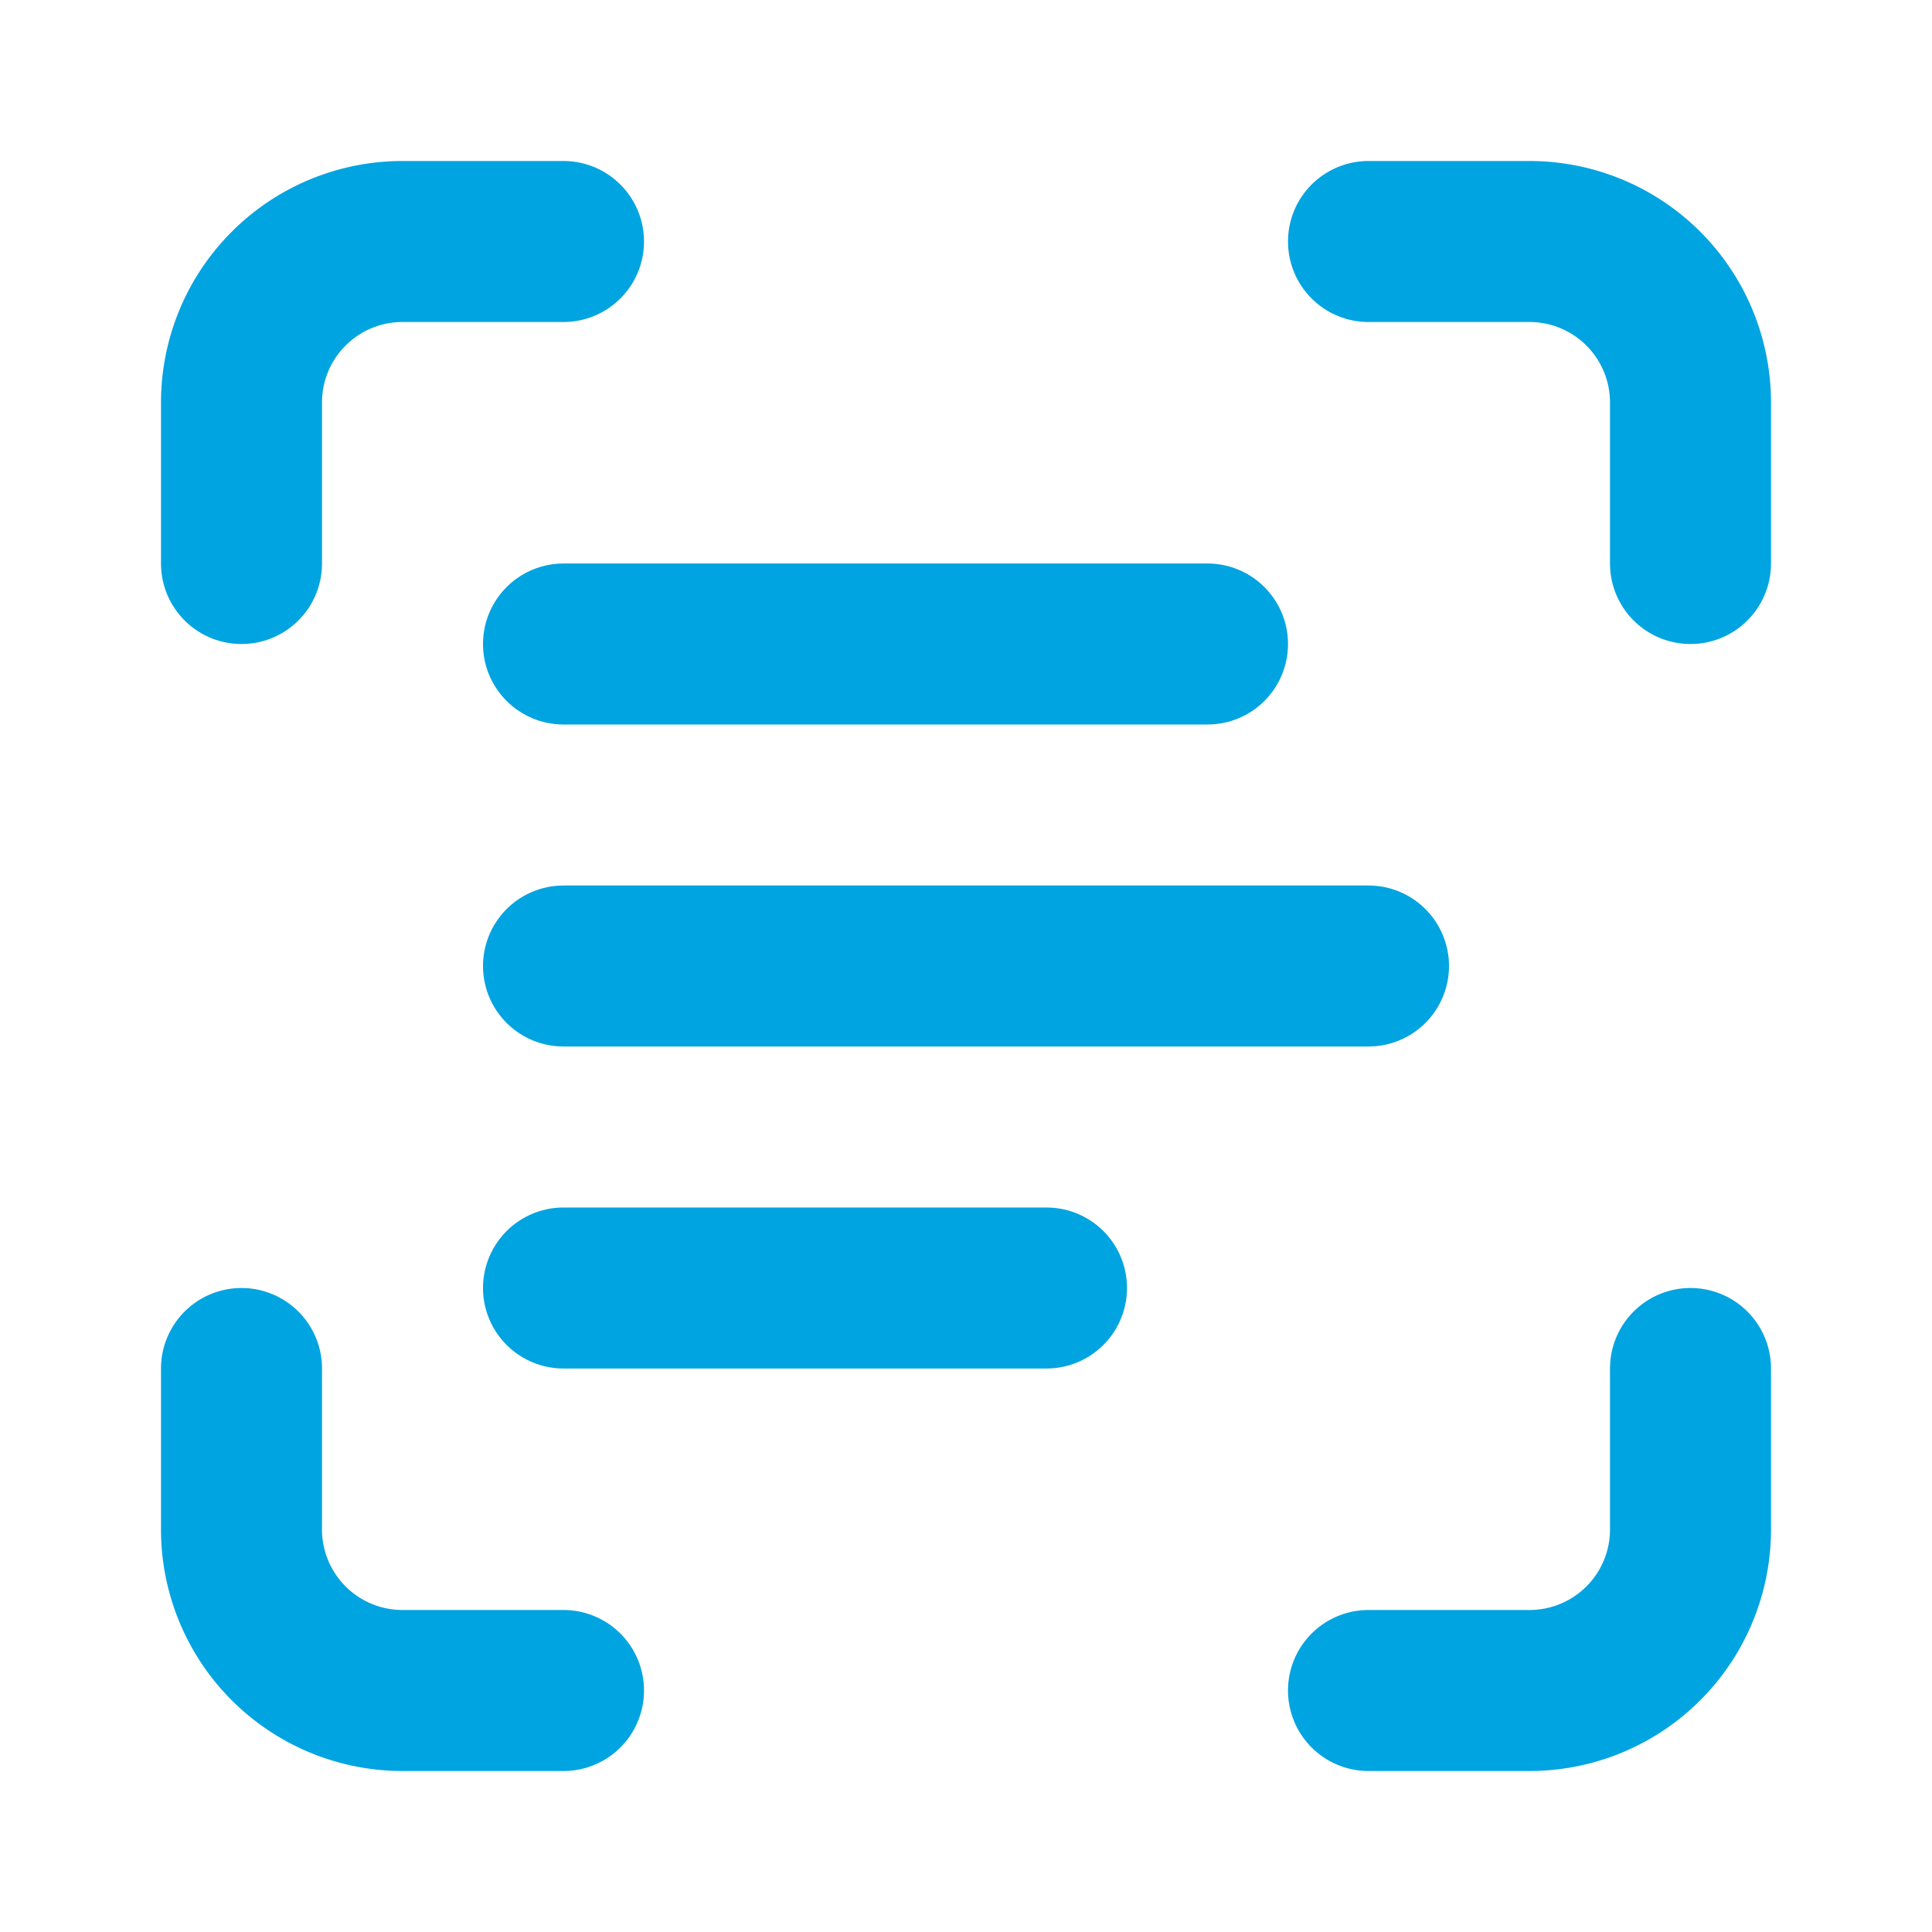
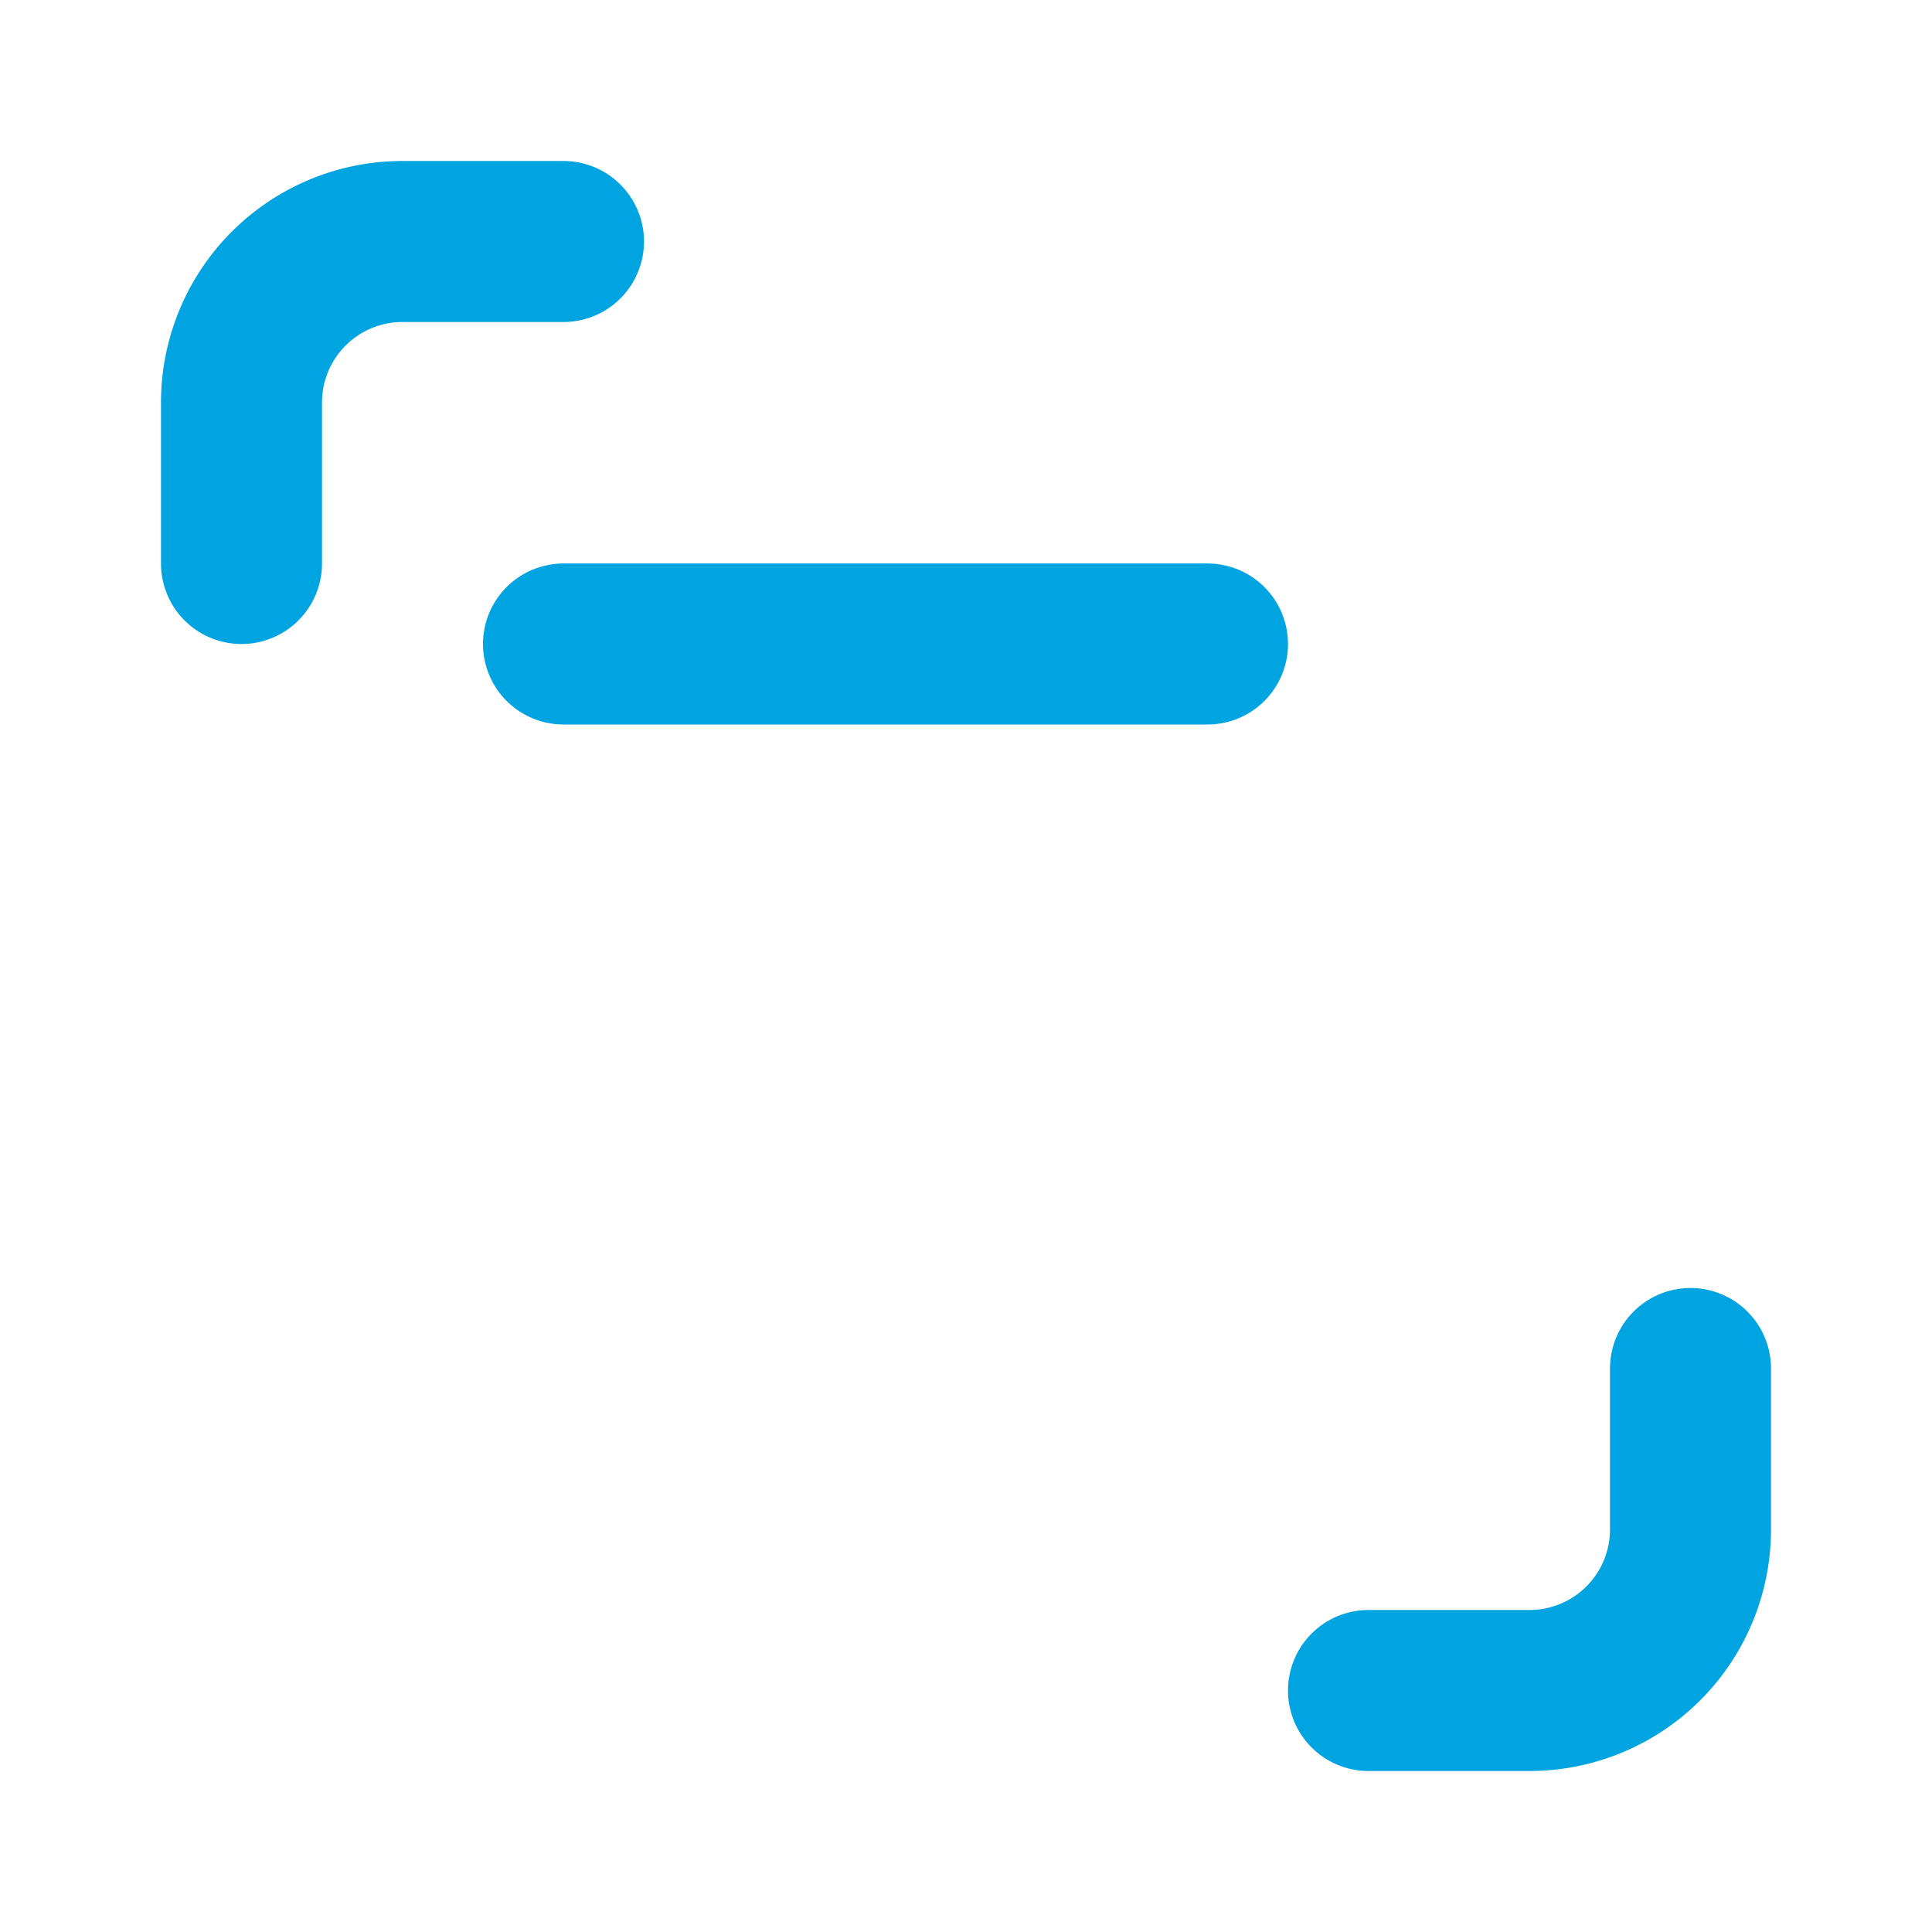
<svg xmlns="http://www.w3.org/2000/svg" width="24" height="24" viewBox="0 0 24 24" fill="none" stroke="#00a4e0" stroke-width="2" stroke-linecap="round" stroke-linejoin="round" class="lucide lucide-scan-text-icon lucide-scan-text">
  <path d="M3 7V5a2 2 0 0 1 2-2h2" />
-   <path d="M17 3h2a2 2 0 0 1 2 2v2" />
  <path d="M21 17v2a2 2 0 0 1-2 2h-2" />
-   <path d="M7 21H5a2 2 0 0 1-2-2v-2" />
  <path d="M7 8h8" />
-   <path d="M7 12h10" />
-   <path d="M7 16h6" />
</svg>